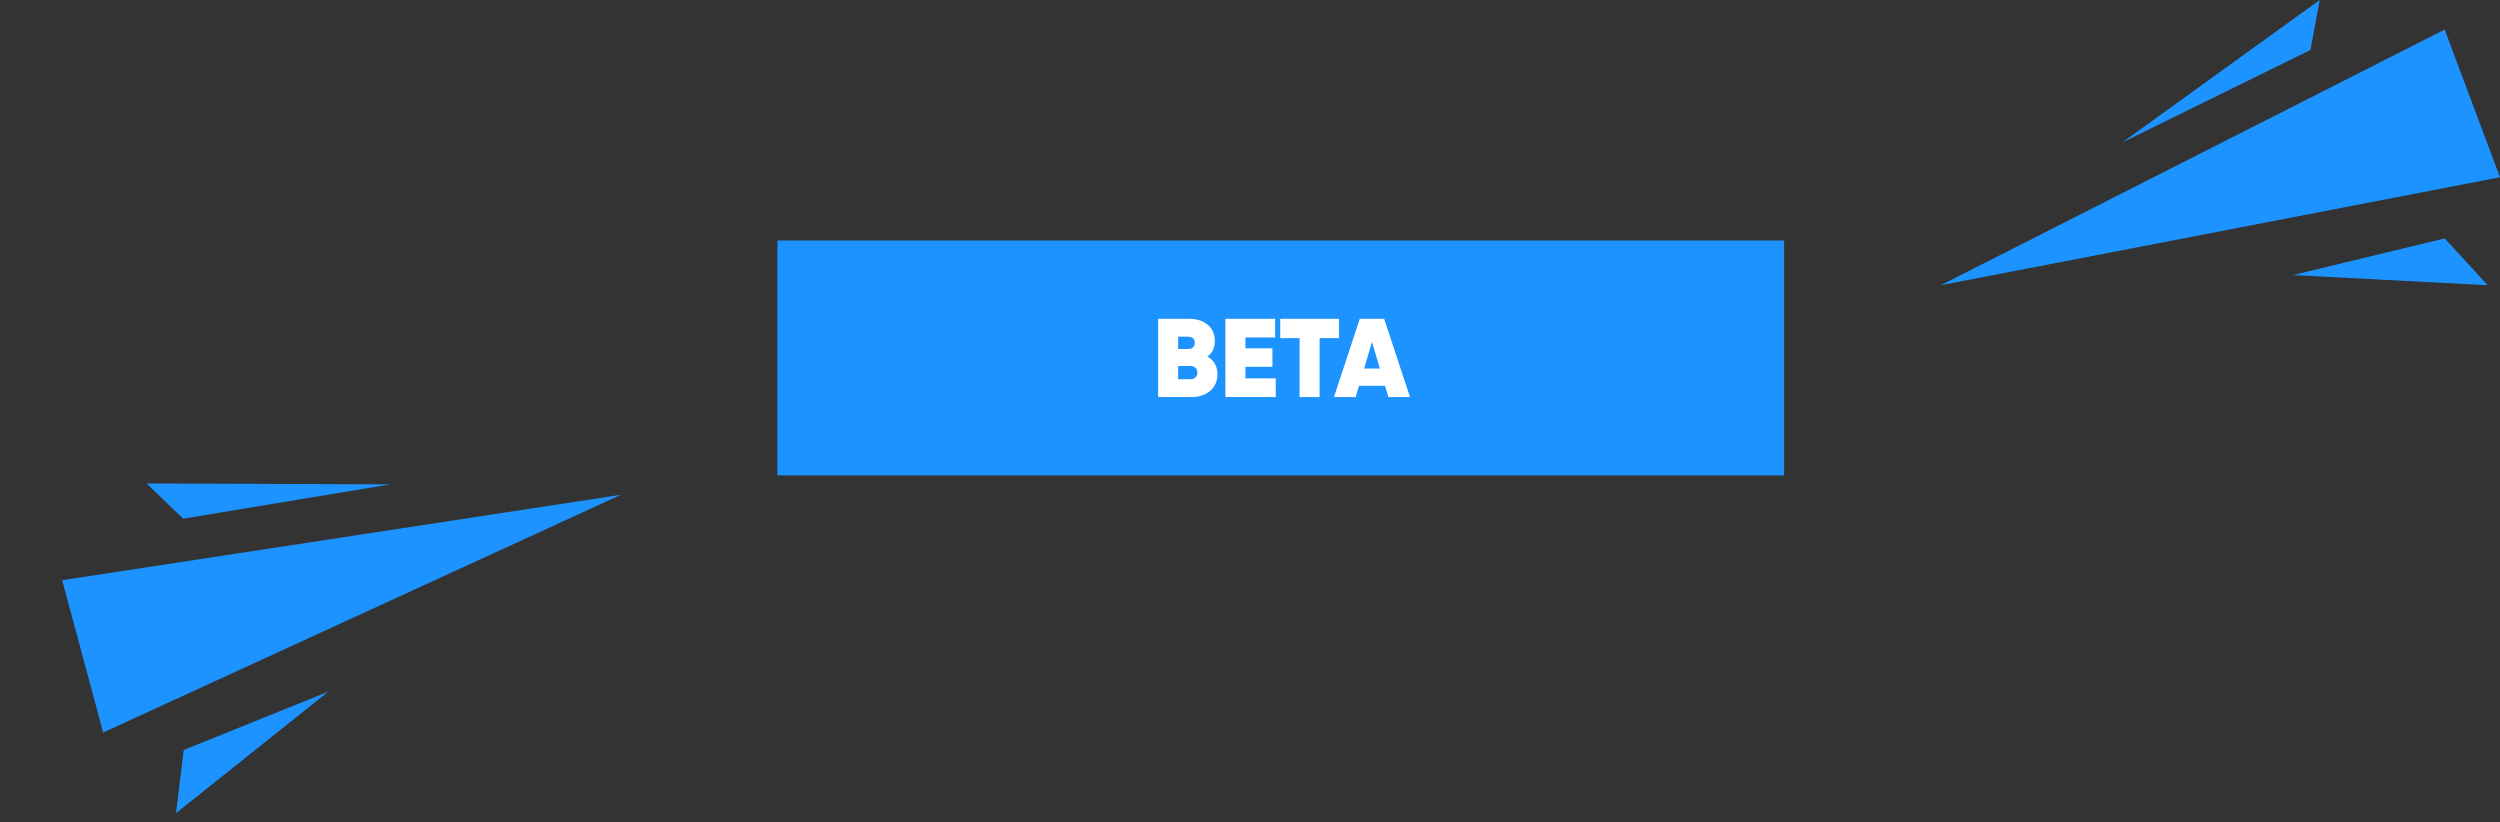
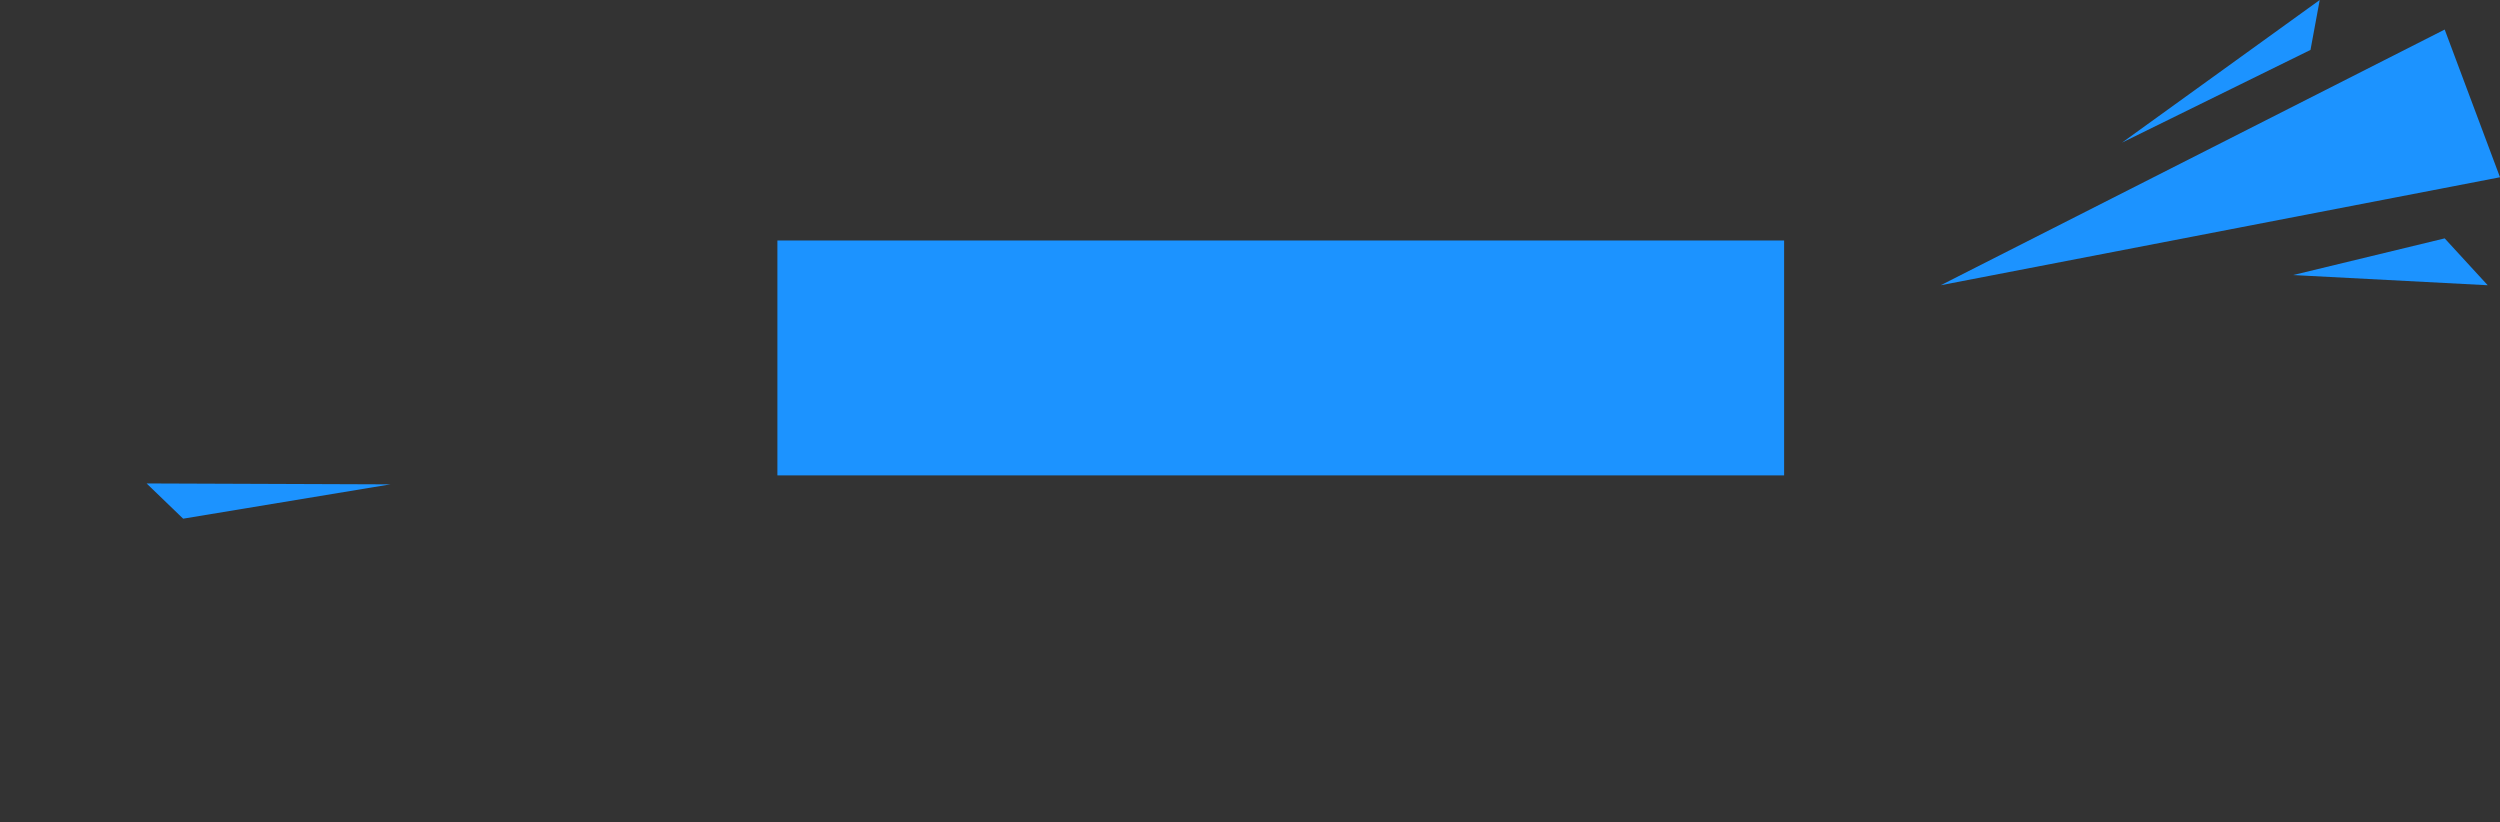
<svg xmlns="http://www.w3.org/2000/svg" width="447" height="147" viewBox="0 0 447 147" fill="none">
  <rect x="0" y="0" width="447" height="147" fill="#333333" stroke="none" />
  <rect x="139" y="43" width="180" height="42" fill="#1C93FF" />
-   <path d="M215.913 63.76C217.086 64.453 217.673 65.5 217.673 66.9C217.673 68.14 217.246 69.133 216.393 69.88C215.539 70.627 214.399 71 212.973 71H207.073V57H212.593C213.993 57 215.113 57.36 215.953 58.08C216.793 58.787 217.213 59.753 217.213 60.98C217.213 62.153 216.779 63.08 215.913 63.76ZM212.493 60.2H210.653V62.4H212.493C212.813 62.4 213.079 62.307 213.293 62.12C213.519 61.92 213.633 61.647 213.633 61.3C213.633 60.967 213.526 60.7 213.313 60.5C213.099 60.3 212.826 60.2 212.493 60.2ZM212.873 67.8C213.233 67.8 213.526 67.693 213.753 67.48C213.979 67.253 214.093 66.967 214.093 66.62C214.093 66.26 213.979 65.973 213.753 65.76C213.526 65.547 213.233 65.44 212.873 65.44H210.653V67.8H212.873ZM222.684 67.64H228.104V71H219.104V57H228.004V60.34H222.684V62.28H227.504V65.58H222.684V67.64ZM239.407 57V60.46H235.947V71H232.367V60.46H228.907V57H239.407ZM248.249 71L247.649 68.98H242.989L242.389 71H238.509L243.129 57H247.489L252.109 71H248.249ZM243.909 65.9H246.729L245.309 61.14L243.909 65.9Z" fill="white" />
  <path d="M347 51L437.11 5.282L447 31.693L347 51Z" fill="#1C93FF" />
  <path d="M410.004 49.179L437.11 42.621L444.802 51L410.004 49.179Z" fill="#1C93FF" />
  <path d="M413.117 8.925L414.766 0L379.418 25.5L413.117 8.925Z" fill="#1C93FF" />
-   <path d="M111.001 88.472L11.117 103.74L18.446 130.973L111.001 88.472Z" fill="#1C93FF" />
-   <path d="M58.707 123.66L32.849 134.104L31.47 145.394L58.707 123.66Z" fill="#1C93FF" />
  <path d="M32.747 92.739L26.212 86.44L69.798 86.603L32.747 92.739Z" fill="#1C93FF" />
</svg>